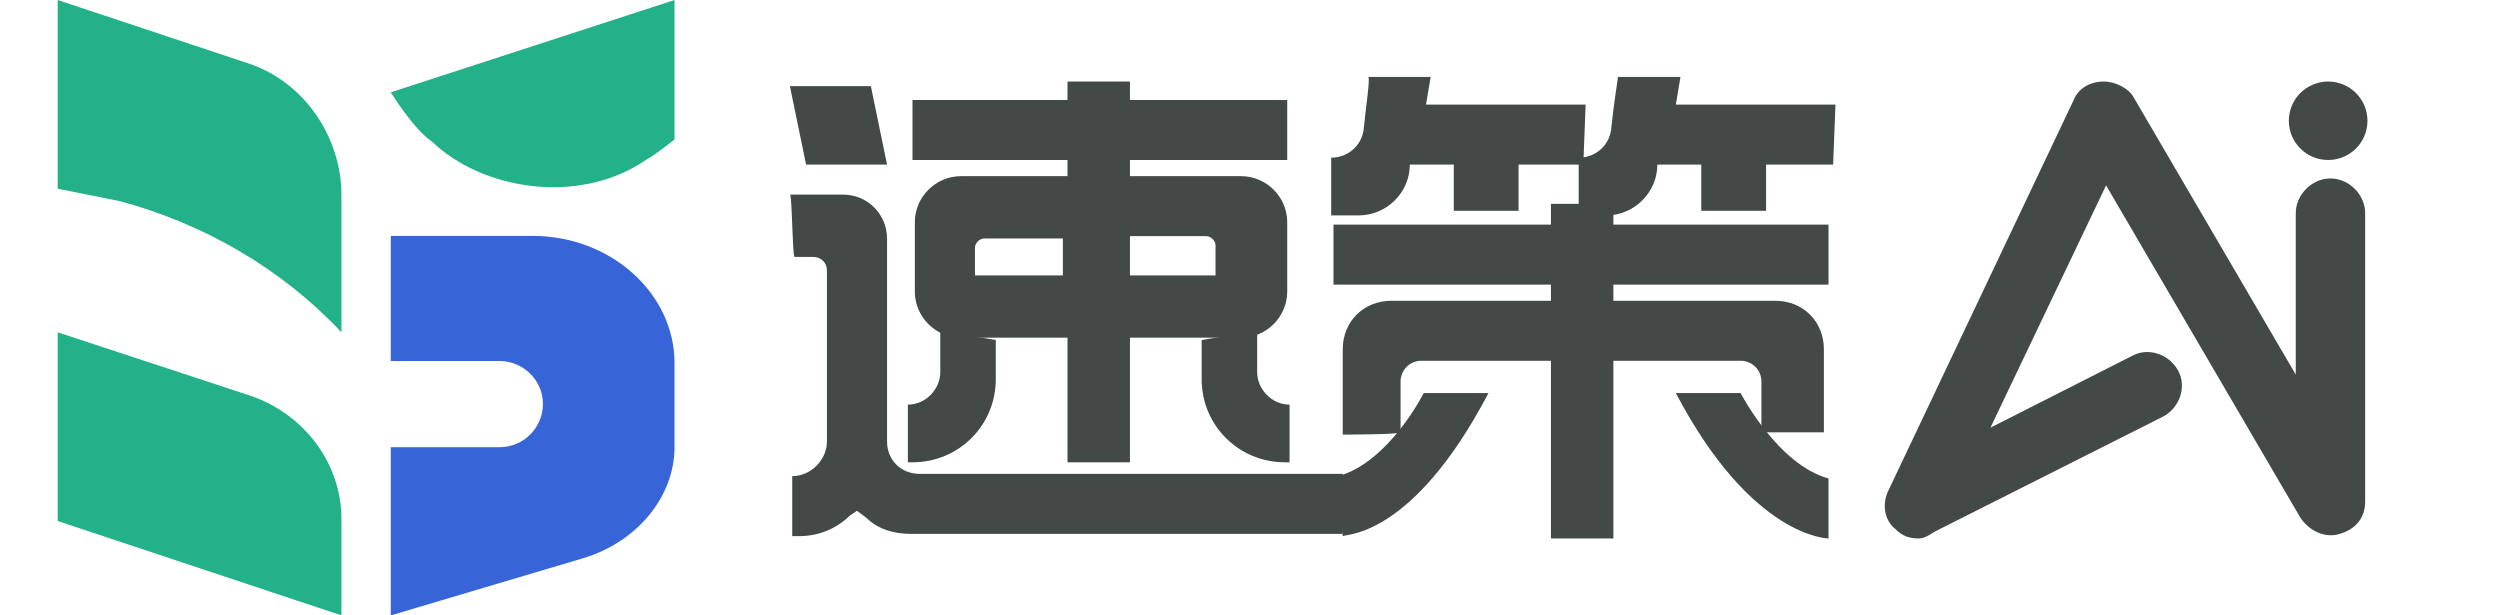
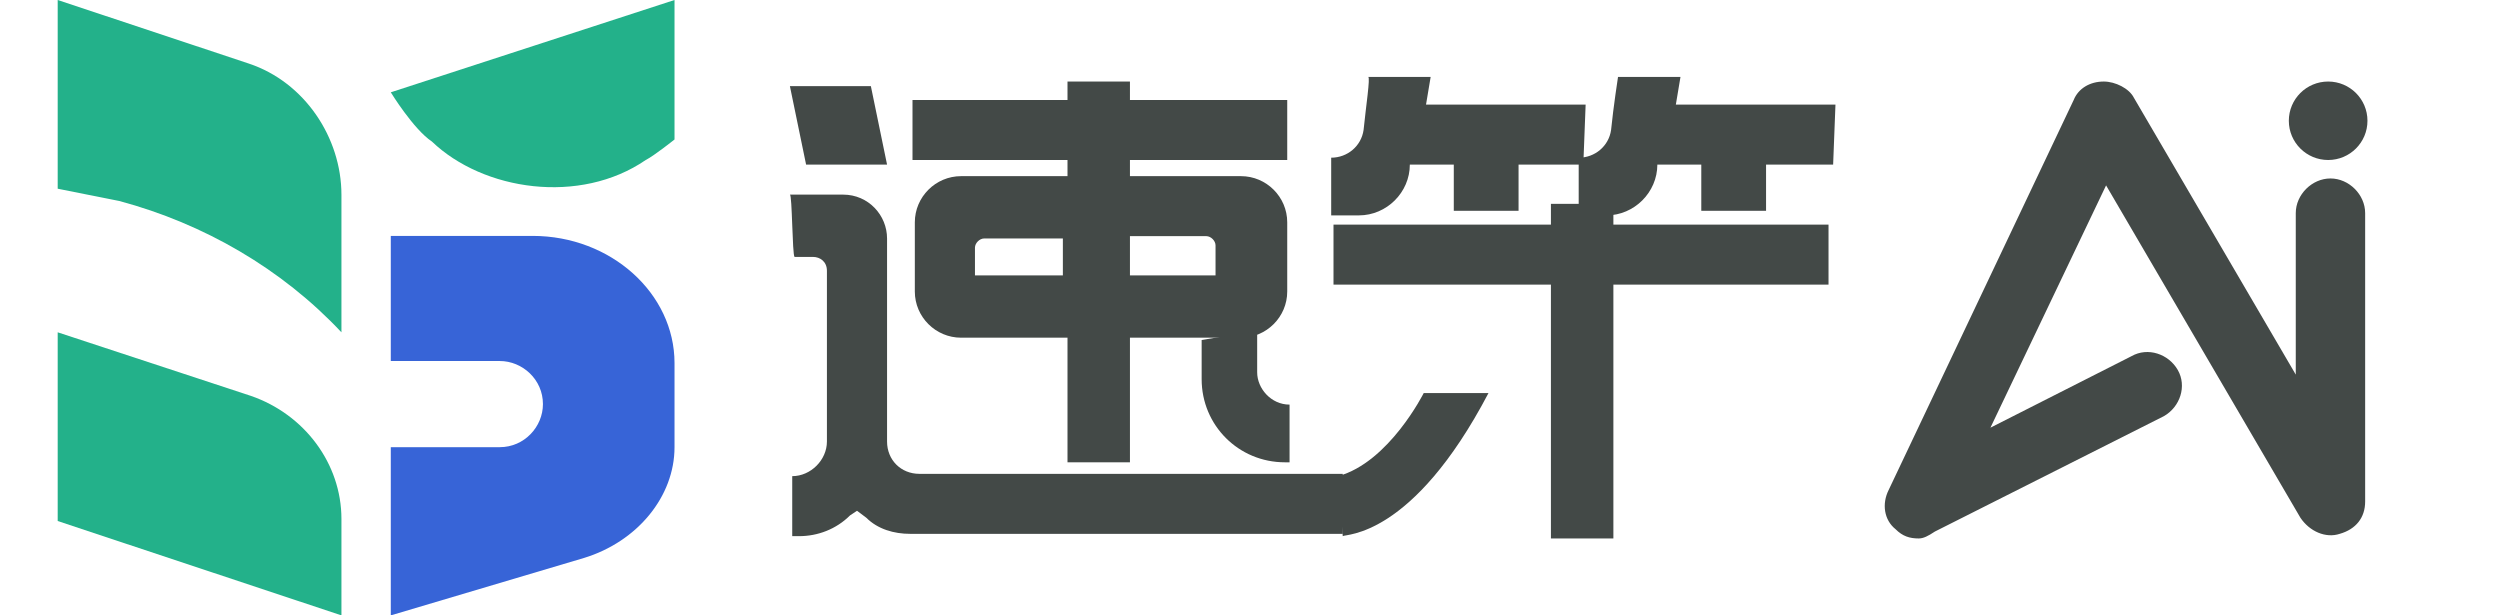
<svg xmlns="http://www.w3.org/2000/svg" width="130" height="32" viewBox="0 0 130 32" fill="none">
  <path d="M3 17.28L13.05 20.587C15.83 21.547 17.755 24.107 17.755 26.987V32L3 27.093V17.28Z" fill="#23B18A" />
  <path d="M3 0L12.943 3.307C15.83 4.267 17.755 7.147 17.755 10.133V17.28C14.654 13.973 10.591 11.627 6.208 10.453L3 9.813V0Z" fill="#23B18A" />
  <path d="M20.321 4.8L35.075 0V7.253C35.075 7.253 34.006 8.107 33.579 8.32C30.157 10.667 25.132 9.92 22.459 7.36C21.497 6.72 20.321 4.8 20.321 4.8Z" fill="#23B18A" />
  <path d="M27.698 12.267H20.321V18.773H25.988C27.164 18.773 28.233 19.733 28.233 21.013C28.233 22.187 27.27 23.253 25.988 23.253H20.321V32L30.371 29.013C33.151 28.16 35.075 25.813 35.075 23.253V18.88C35.075 15.253 31.761 12.267 27.698 12.267Z" fill="#3764D7" />
  <path d="M99.773 28C99.292 28 98.931 27.88 98.571 27.52C97.969 27.04 97.849 26.2 98.21 25.48L107.832 5.2C108.073 4.6 108.674 4.24 109.396 4.24C109.998 4.24 110.719 4.6 110.96 5.08L119.38 19.48V11.08C119.38 10.12 120.222 9.28 121.184 9.28C122.146 9.28 122.988 10.12 122.988 11.08V26.08C122.988 26.92 122.507 27.52 121.665 27.76C120.943 28 120.101 27.64 119.62 26.92L109.516 9.64L103.502 22.24L110.84 18.52C111.682 18.04 112.764 18.4 113.245 19.24C113.726 20.08 113.365 21.16 112.523 21.64L100.615 27.64C100.255 27.88 100.014 28 99.773 28Z" fill="#434947" />
  <path d="M121.064 8.32C122.193 8.32 123.108 7.407 123.108 6.28C123.108 5.153 122.193 4.24 121.064 4.24C119.934 4.24 119.019 5.153 119.019 6.28C119.019 7.407 119.934 8.32 121.064 8.32Z" fill="#434947" />
  <path d="M46.127 8.56H41.917L41.075 4.48H45.285L46.127 8.56Z" fill="#434947" />
  <path d="M41.075 10.12H43.842C45.165 10.12 46.127 11.2 46.127 12.4V22.96C46.127 23.92 46.849 24.64 47.811 24.64H69.823V27.76H47.33C46.488 27.76 45.646 27.52 45.045 26.92L44.564 26.56L44.203 26.8C43.481 27.52 42.519 27.88 41.557 27.88H41.196V24.76C42.158 24.76 43 23.92 43 22.96V14.08C43 13.6 42.639 13.36 42.278 13.36H41.316C41.196 13.24 41.196 10.12 41.075 10.12Z" fill="#434947" />
  <path d="M66.936 5.2H47.45V8.32H66.936V5.2Z" fill="#434947" />
  <path d="M64.531 9.16H49.977C48.653 9.16 47.571 10.24 47.571 11.56V15.16C47.571 16.48 48.653 17.56 49.977 17.56H64.531C65.854 17.56 66.936 16.48 66.936 15.16V11.56C66.936 10.24 65.854 9.16 64.531 9.16ZM55.389 14.32H50.698V12.88C50.698 12.64 50.939 12.4 51.179 12.4H55.269V14.32H55.389ZM63.328 14.32H58.637V12.28H62.727C62.967 12.28 63.208 12.52 63.208 12.76V14.32H63.328Z" fill="#434947" />
  <path d="M58.757 4.24H55.51V24.04H58.757V4.24Z" fill="#434947" />
-   <path d="M48.894 17.2V19.36C48.894 20.2 48.172 21.04 47.21 21.04V24.04H47.45C49.856 24.04 51.781 22.12 51.781 19.72V17.68L48.894 17.2Z" fill="#434947" />
  <path d="M65.373 17.2V19.36C65.373 20.2 66.094 21.04 67.057 21.04V24.04H66.816C64.41 24.04 62.486 22.12 62.486 19.72V17.68L65.373 17.2Z" fill="#434947" />
  <path d="M71.146 4H74.394L74.153 5.44H82.453L82.332 8.56H78.965V10.96H75.597V8.56H73.311C73.311 10 72.109 11.2 70.665 11.2H69.222V8.2C70.064 8.2 70.785 7.6 70.906 6.76C71.026 5.56 71.266 4 71.146 4Z" fill="#434947" />
  <path d="M84.137 4H87.385L87.144 5.44H95.444L95.323 8.56H91.835V10.96H88.467V8.56H86.182C86.182 10 84.979 11.2 83.535 11.2H82.092V8.2C82.934 8.2 83.656 7.6 83.776 6.76C83.896 5.56 84.137 4 84.137 4Z" fill="#434947" />
  <path d="M95.083 11.68H69.342V14.8H95.083V11.68Z" fill="#434947" />
  <path d="M83.896 10.6H80.648V28H83.896V10.6Z" fill="#434947" />
-   <path d="M69.823 22.6V18.16C69.823 16.72 70.906 15.64 72.349 15.64H92.316C93.759 15.64 94.842 16.72 94.842 18.16V22.48H91.594V19.84C91.594 19.24 91.113 18.76 90.512 18.76H73.913C73.311 18.76 72.83 19.24 72.83 19.84V22.48C72.83 22.6 69.582 22.6 69.823 22.6Z" fill="#434947" />
-   <path d="M87.144 20.44H90.512C90.512 20.44 92.436 24.16 95.082 24.88V28C95.082 28 91.113 28 87.144 20.44Z" fill="#434947" />
  <path d="M77.401 20.44H74.033C74.033 20.44 72.229 24.04 69.582 24.76L69.823 27.88C69.943 27.76 73.432 28 77.401 20.44Z" fill="#434947" />
</svg>